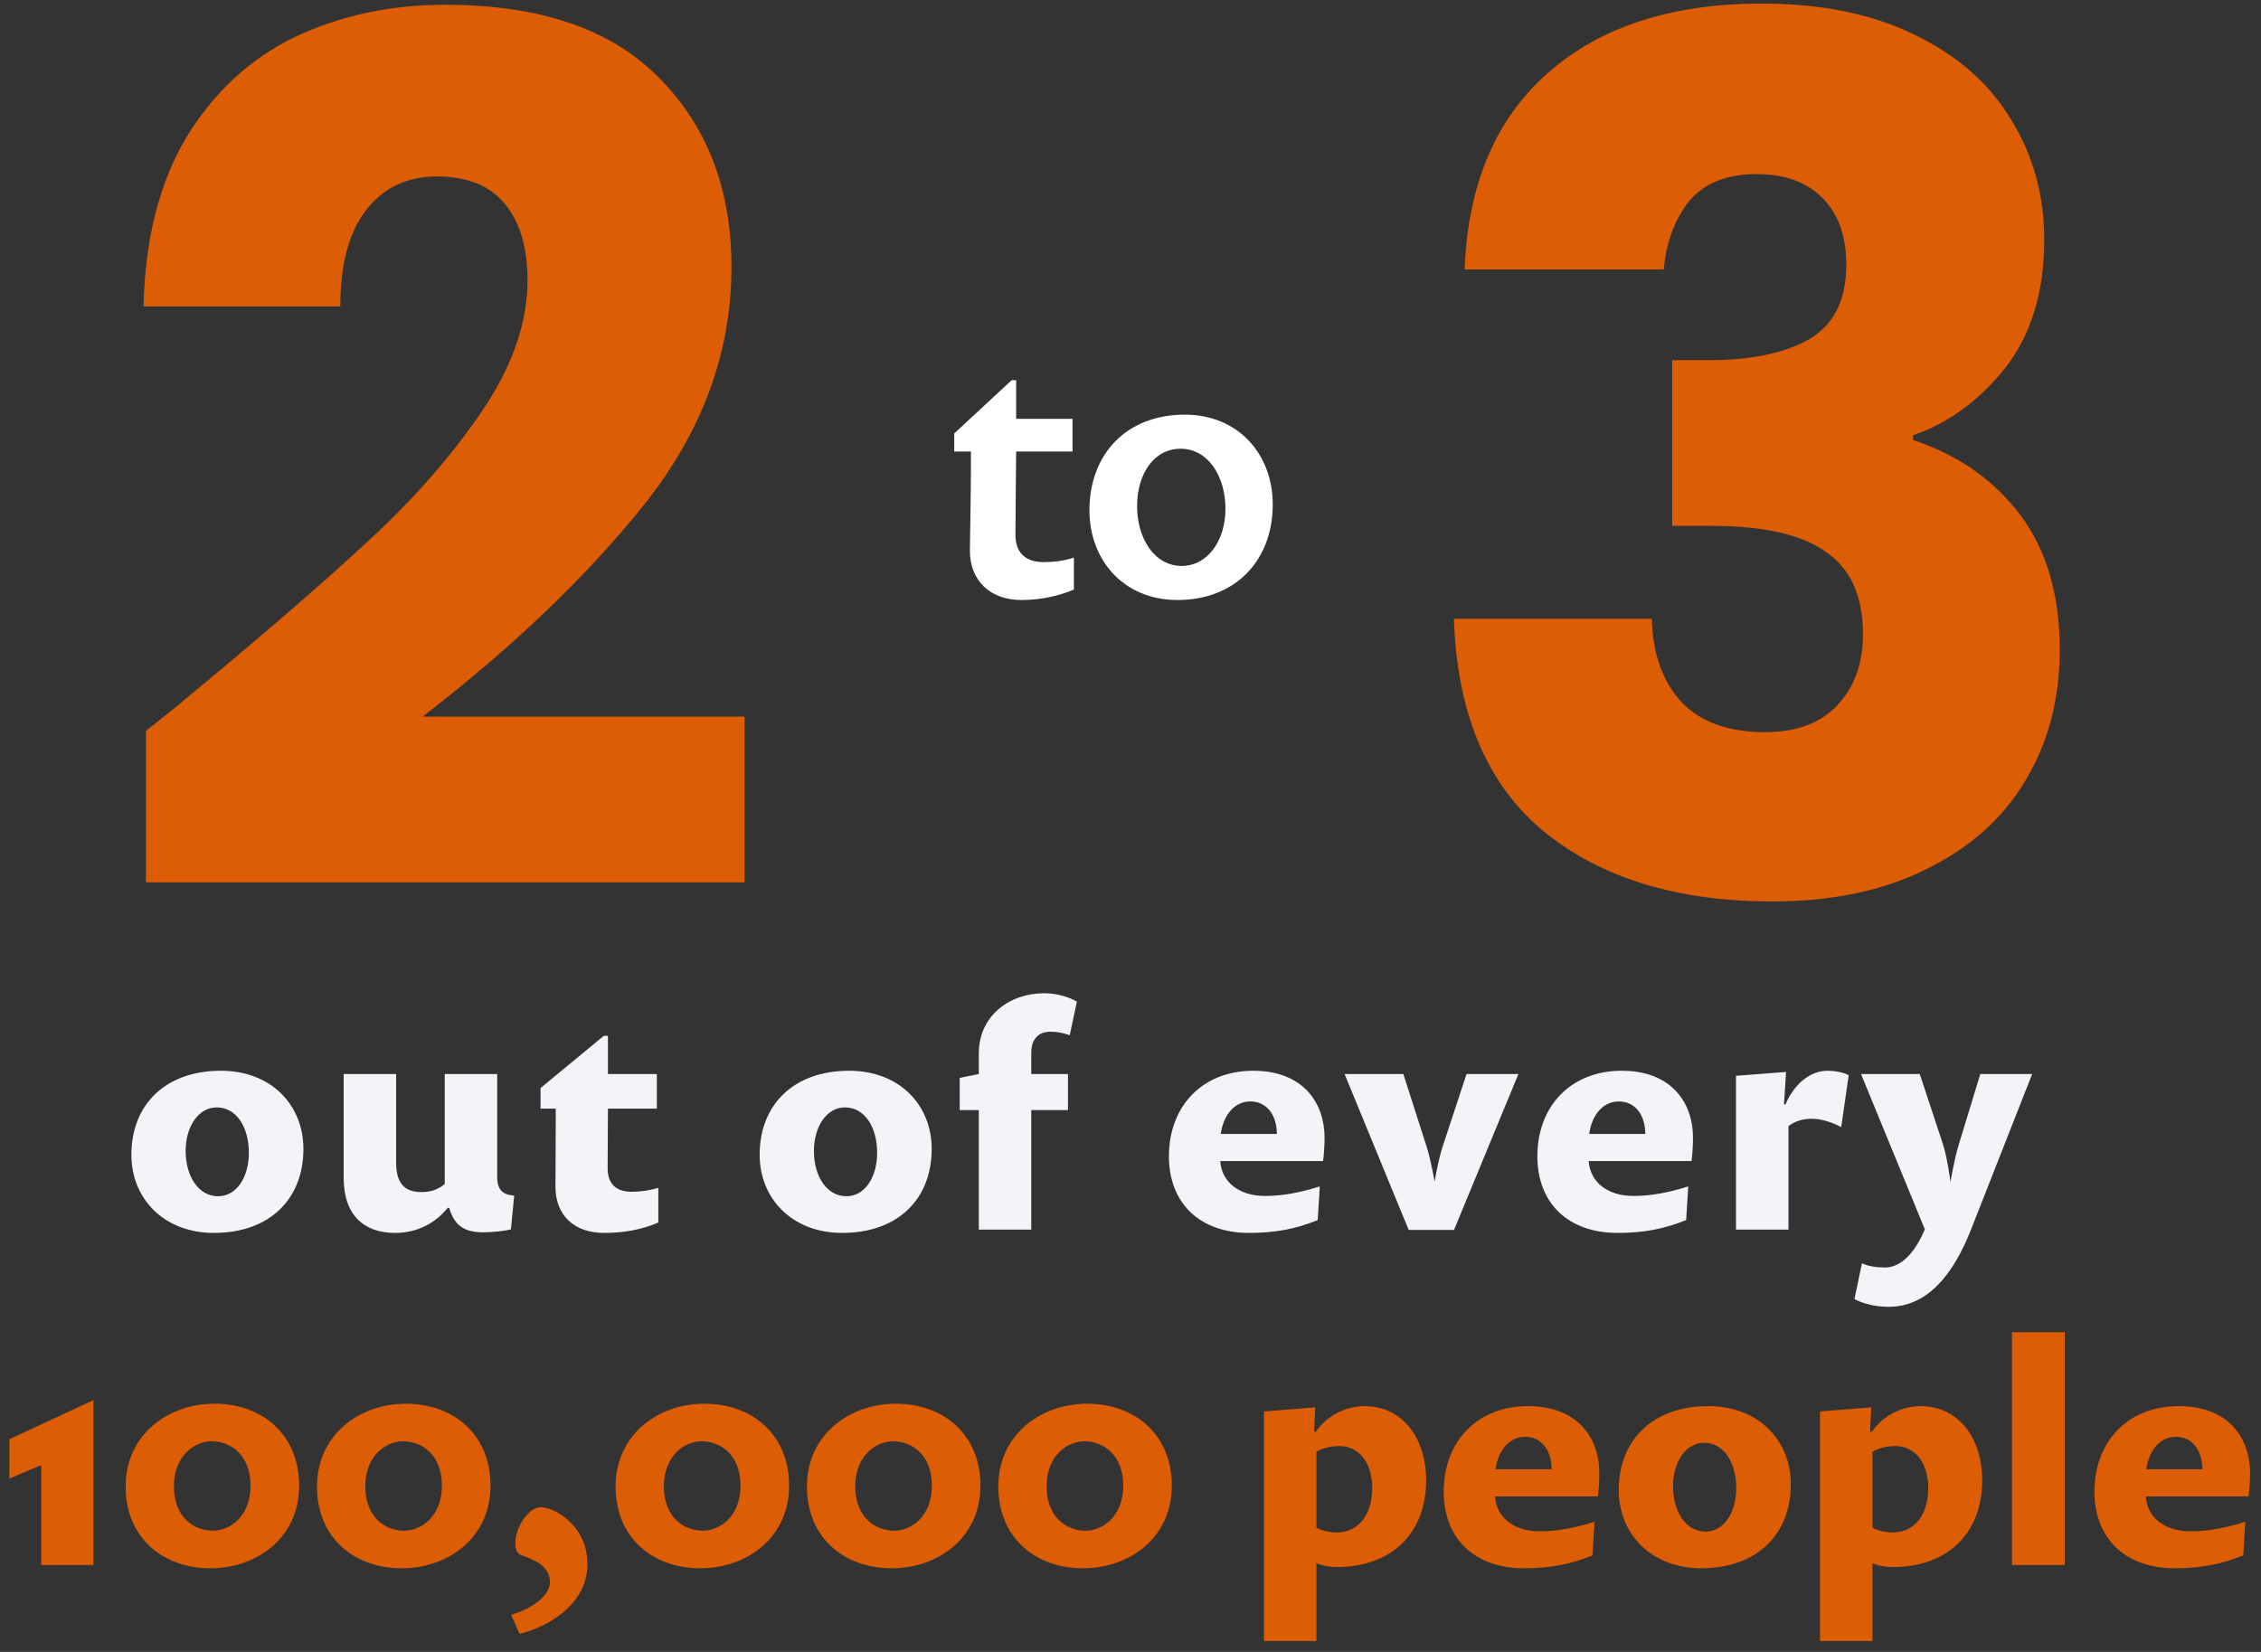
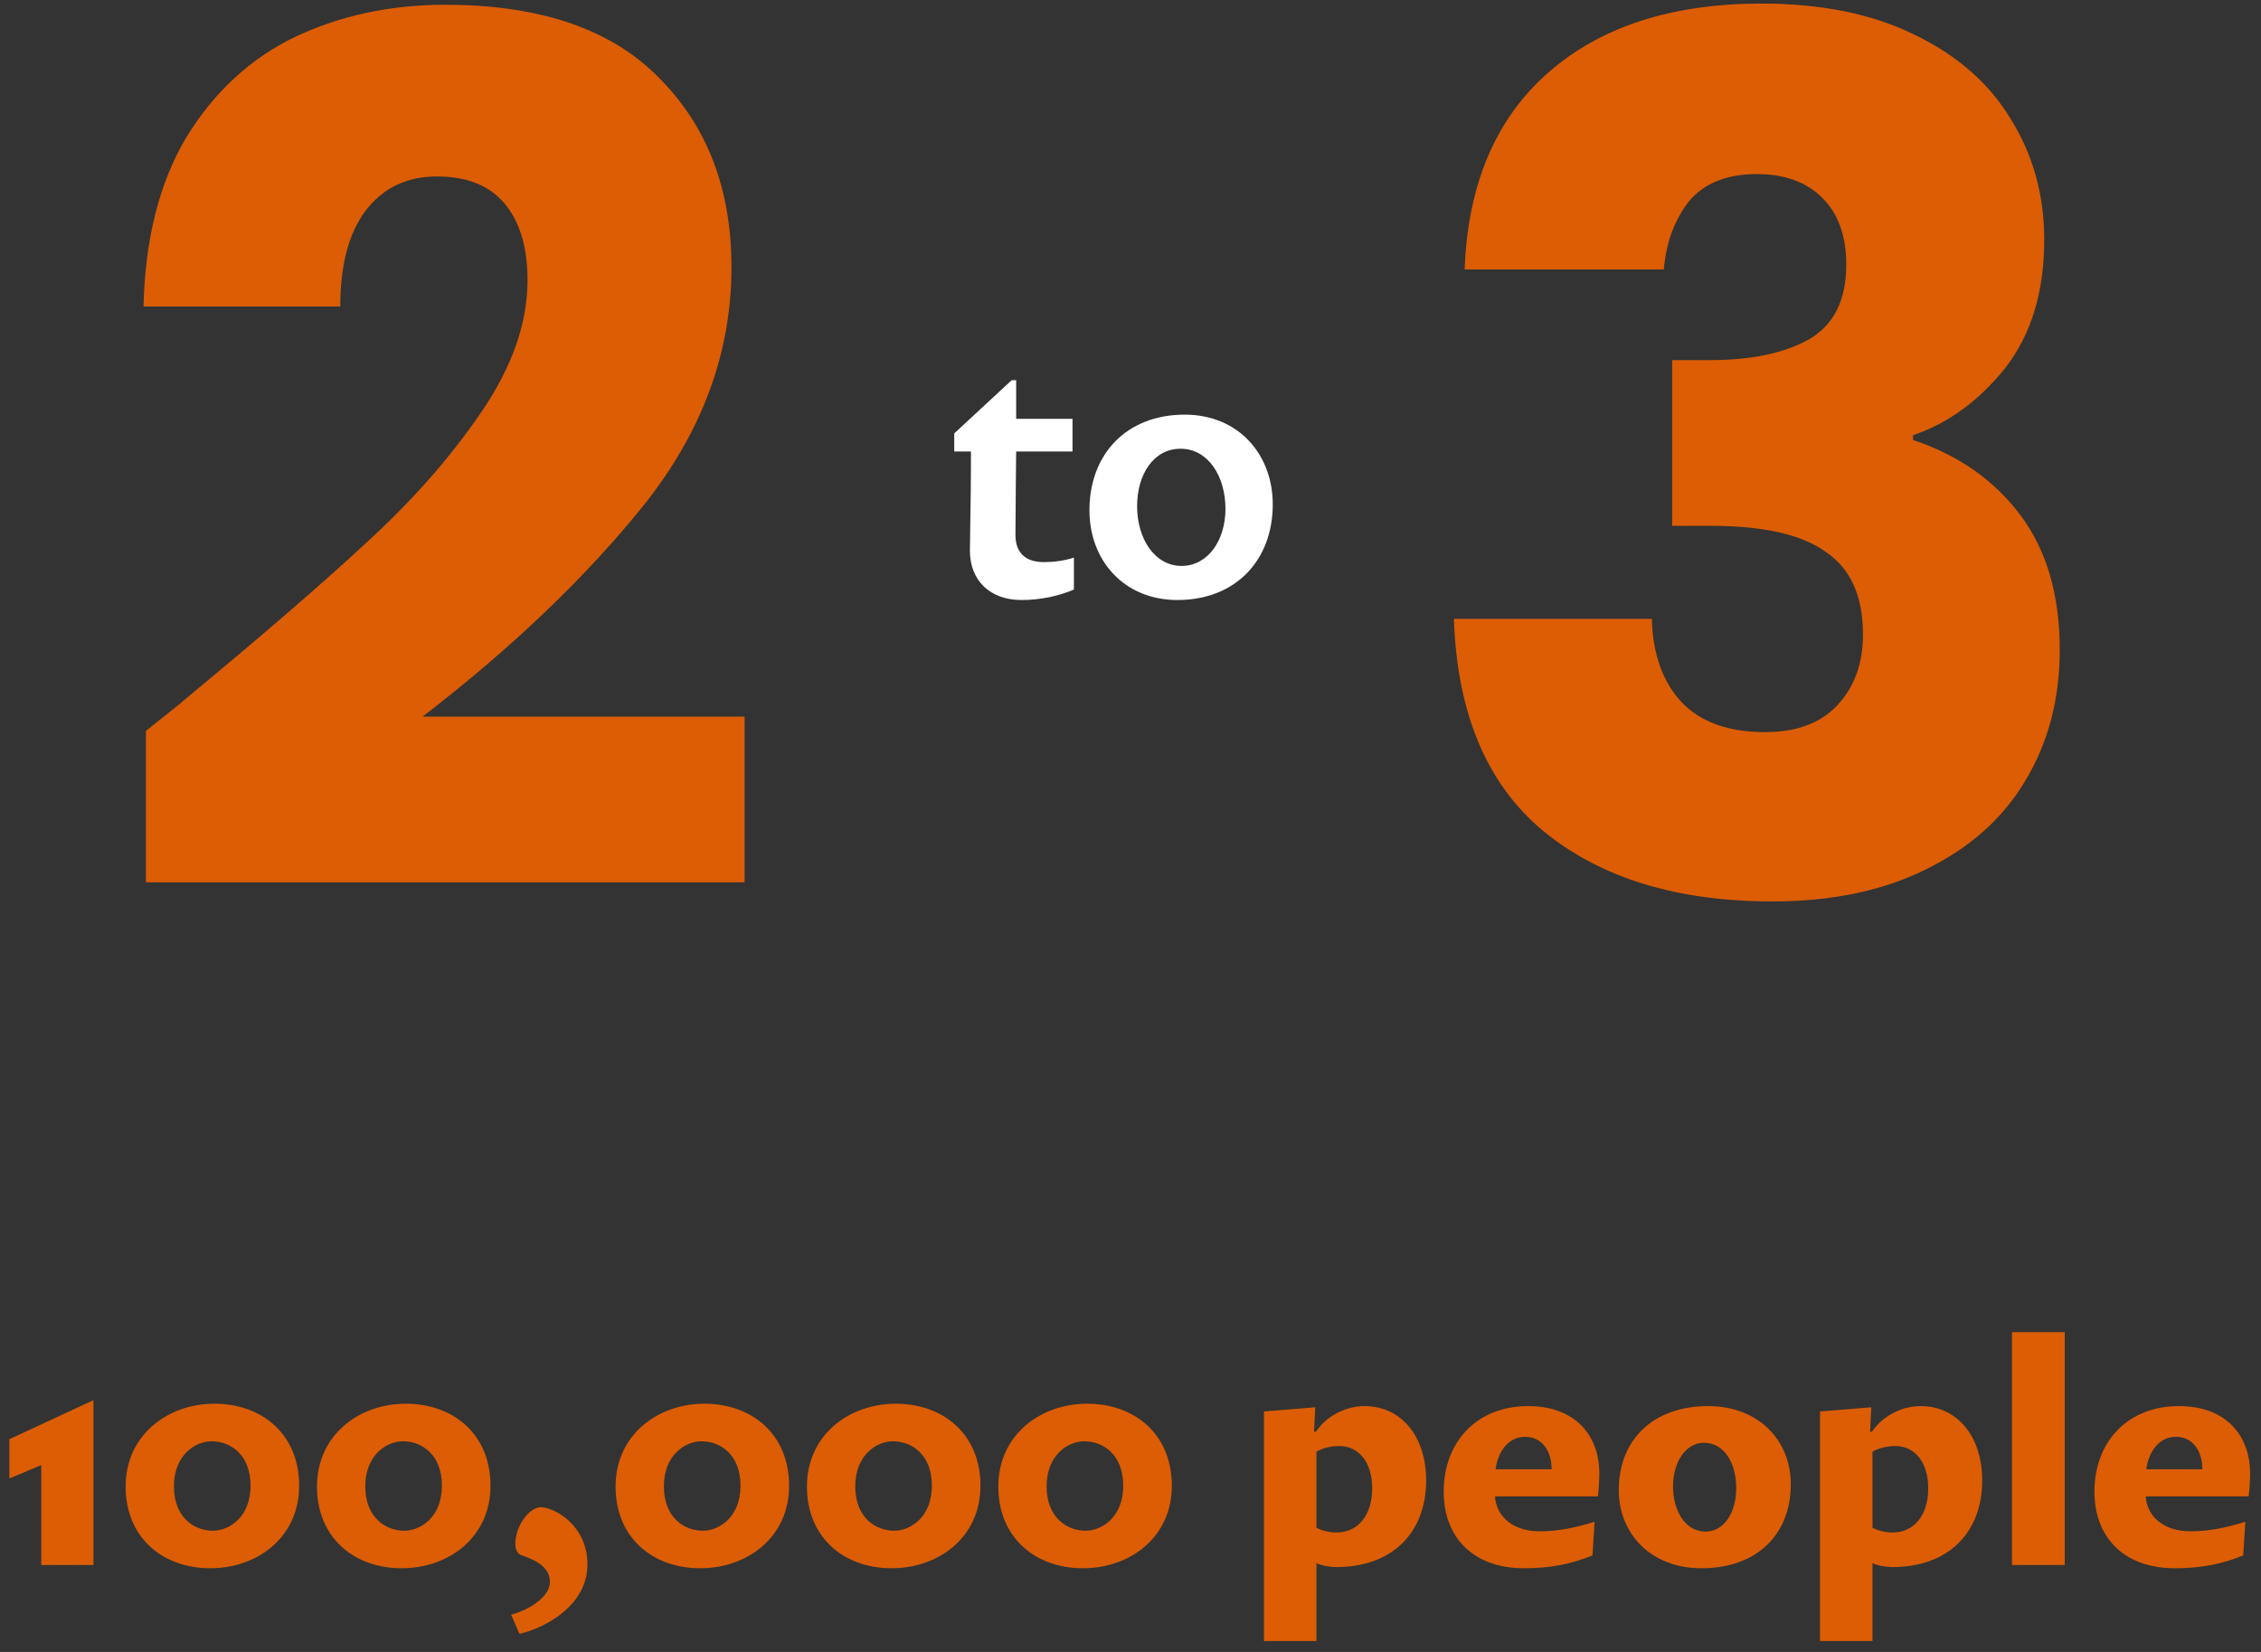
<svg xmlns="http://www.w3.org/2000/svg" width="182" height="133" viewBox="0 0 182 133" fill="none">
  <rect x="0" y="0" width="182" height="133" fill="#333333" stroke="none" />
  <path d="M11.744 58.848C13.92 57.12 14.912 56.32 14.72 56.448C20.992 51.264 25.92 47.008 29.504 43.68C33.152 40.352 36.224 36.864 38.72 33.216C41.216 29.568 42.464 26.016 42.464 22.56C42.464 19.936 41.856 17.888 40.64 16.416C39.424 14.944 37.6 14.208 35.168 14.208C32.736 14.208 30.816 15.136 29.408 16.992C28.064 18.784 27.392 21.344 27.392 24.672H11.552C11.68 19.232 12.832 14.688 15.008 11.04C17.248 7.392 20.16 4.704 23.744 2.976C27.392 1.248 31.424 0.384 35.84 0.384C43.456 0.384 49.184 2.336 53.024 6.24C56.928 10.144 58.88 15.232 58.88 21.504C58.88 28.352 56.544 34.72 51.872 40.608C47.2 46.432 41.248 52.128 34.016 57.696H59.936V71.04H11.744V58.848Z" fill="#DC5D04" />
  <path d="M117.896 21.696C118.152 14.848 120.392 9.568 124.616 5.856C128.84 2.144 134.568 0.288 141.8 0.288C146.6 0.288 150.696 1.12 154.088 2.784C157.544 4.448 160.136 6.72 161.864 9.6C163.656 12.48 164.552 15.712 164.552 19.296C164.552 23.52 163.496 26.976 161.384 29.664C159.272 32.288 156.808 34.08 153.992 35.04V35.424C157.64 36.64 160.52 38.656 162.632 41.472C164.744 44.288 165.8 47.904 165.8 52.32C165.8 56.288 164.872 59.808 163.016 62.88C161.224 65.888 158.568 68.256 155.048 69.984C151.592 71.712 147.464 72.576 142.664 72.576C134.984 72.576 128.84 70.688 124.232 66.912C119.688 63.136 117.288 57.44 117.032 49.824H132.968C133.032 52.64 133.832 54.88 135.368 56.544C136.904 58.144 139.144 58.944 142.088 58.944C144.584 58.944 146.504 58.24 147.848 56.832C149.256 55.36 149.96 53.44 149.96 51.072C149.96 48 148.968 45.792 146.984 44.448C145.064 43.04 141.96 42.336 137.672 42.336H134.6V28.992H137.672C140.936 28.992 143.56 28.448 145.544 27.36C147.592 26.208 148.616 24.192 148.616 21.312C148.616 19.008 147.976 17.216 146.696 15.936C145.416 14.656 143.656 14.016 141.416 14.016C138.984 14.016 137.16 14.752 135.944 16.224C134.792 17.696 134.12 19.52 133.928 21.696H117.896Z" fill="#DC5D04" />
-   <path d="M24.424 92.496C24.424 96.576 21.664 99.264 17.224 99.264C13.168 99.264 10.576 96.48 10.576 92.976C10.576 88.896 13.36 86.208 17.776 86.208C21.856 86.208 24.424 88.992 24.424 92.496ZM20.032 92.808C20.032 90.768 19.048 89.16 17.44 89.16C15.976 89.16 14.944 90.696 14.944 92.664C14.944 94.704 15.976 96.312 17.56 96.312C19.048 96.312 20.032 94.776 20.032 92.808ZM41.391 96.264L41.127 98.976C40.575 99.12 39.639 99.216 38.895 99.216C37.335 99.216 36.567 98.64 36.159 97.248H36.039C35.103 98.4 33.687 99.264 31.791 99.264C29.343 99.264 27.663 97.872 27.663 94.824V86.472H31.887V93.576C31.887 95.16 32.463 95.976 33.927 95.976C34.719 95.976 35.319 95.736 35.799 95.328V86.472H40.023V94.776C40.023 95.808 40.479 96.192 41.391 96.264ZM52.992 98.424C51.744 98.976 50.28 99.264 48.624 99.264C46.248 99.264 44.712 97.872 44.712 95.544C44.712 94.8 44.736 91.944 44.736 90.312V89.256H43.512V87.6L48.6 83.4H48.936V86.472H52.872V89.256H48.936C48.936 89.64 48.912 92.856 48.912 94.056C48.912 95.424 49.704 95.952 50.856 95.952C51.528 95.952 52.248 95.856 52.992 95.64V98.424ZM74.997 92.496C74.997 96.576 72.237 99.264 67.797 99.264C63.741 99.264 61.149 96.48 61.149 92.976C61.149 88.896 63.933 86.208 68.349 86.208C72.429 86.208 74.997 88.992 74.997 92.496ZM70.605 92.808C70.605 90.768 69.621 89.16 68.013 89.16C66.549 89.16 65.517 90.696 65.517 92.664C65.517 94.704 66.549 96.312 68.133 96.312C69.621 96.312 70.605 94.776 70.605 92.808ZM86.685 80.64L86.109 83.352C85.701 83.184 85.101 83.064 84.573 83.064C83.637 83.064 83.013 83.616 83.013 84.744V86.472H85.965V89.376H83.013V99H78.789V89.376H77.253V86.784L78.789 86.472V84.816C78.789 81.84 81.189 79.968 84.069 79.968C85.101 79.968 86.109 80.304 86.685 80.64ZM106.621 91.584C106.621 92.184 106.573 93 106.501 93.48H98.221C98.341 95.184 99.757 96.288 101.821 96.288C103.309 96.288 104.701 96 106.237 95.52L106.069 98.232C104.341 98.928 102.709 99.264 100.549 99.264C96.541 99.264 94.093 96.84 94.093 93.096C94.093 89.064 96.781 86.208 100.885 86.208C104.917 86.208 106.621 88.824 106.621 91.584ZM102.781 91.296C102.781 89.856 102.037 88.68 100.645 88.68C99.253 88.68 98.437 89.952 98.269 91.296H102.781ZM122.225 86.472L117.041 99.024H113.393L108.233 86.472H112.961L114.809 92.232C115.169 93.336 115.481 95.136 115.481 95.136C115.481 95.136 115.769 93.36 116.153 92.232L118.049 86.472H122.225ZM136.279 91.584C136.279 92.184 136.231 93 136.159 93.48H127.879C127.999 95.184 129.415 96.288 131.479 96.288C132.967 96.288 134.359 96 135.895 95.52L135.727 98.232C133.999 98.928 132.367 99.264 130.207 99.264C126.199 99.264 123.751 96.84 123.751 93.096C123.751 89.064 126.439 86.208 130.543 86.208C134.575 86.208 136.279 88.824 136.279 91.584ZM132.439 91.296C132.439 89.856 131.695 88.68 130.303 88.68C128.911 88.68 128.095 89.952 127.927 91.296H132.439ZM148.811 86.568L148.211 90.744C147.515 90.384 146.675 90.072 145.787 90.072C145.091 90.072 144.395 90.312 143.963 90.672V99H139.739V86.616L143.771 86.304L143.603 88.92H143.723C144.395 87.312 145.691 86.208 147.107 86.208C147.635 86.208 148.403 86.328 148.811 86.568ZM163.58 86.472L158.684 98.928C157.22 102.672 155.132 105.216 152.012 105.216C150.812 105.216 149.804 104.88 149.276 104.592L149.876 101.712C150.404 101.952 151.052 102.048 151.724 102.048C153.164 102.048 154.244 100.632 154.94 98.976L149.804 86.472H154.532L156.38 92.064C156.74 93.12 157.004 95.16 157.004 95.16C157.004 95.16 157.34 93.192 157.676 92.136L159.404 86.472H163.58Z" fill="#F5F2F8" />
  <path d="M7.523 126H3.323V117.96L0.755 119.04V115.872L7.523 112.728V126ZM24.08 119.616C24.08 123.792 20.696 126.264 16.928 126.264C13.088 126.264 10.112 123.792 10.112 119.688C10.112 115.536 13.496 113.016 17.264 113.016C21.104 113.016 24.08 115.488 24.08 119.616ZM20.168 119.616C20.168 117.144 18.584 116.04 17.024 116.04C15.728 116.04 14 117.144 14 119.664C14 122.16 15.608 123.24 17.144 123.24C18.44 123.24 20.168 122.16 20.168 119.616ZM39.484 119.616C39.484 123.792 36.1 126.264 32.332 126.264C28.492 126.264 25.516 123.792 25.516 119.688C25.516 115.536 28.9 113.016 32.668 113.016C36.508 113.016 39.484 115.488 39.484 119.616ZM35.572 119.616C35.572 117.144 33.988 116.04 32.428 116.04C31.132 116.04 29.404 117.144 29.404 119.664C29.404 122.16 31.012 123.24 32.548 123.24C33.844 123.24 35.572 122.16 35.572 119.616ZM47.287 125.952C47.287 129.24 43.927 131.064 41.815 131.544L41.143 130.008C42.967 129.48 44.263 128.4 44.263 127.392C44.263 126.336 43.471 125.712 41.959 125.208C41.671 125.136 41.479 124.752 41.479 124.296C41.479 123.888 41.575 123.384 41.815 122.88C42.319 121.8 43.063 121.344 43.519 121.344C44.551 121.344 47.287 122.736 47.287 125.952ZM63.519 119.616C63.519 123.792 60.135 126.264 56.367 126.264C52.527 126.264 49.551 123.792 49.551 119.688C49.551 115.536 52.935 113.016 56.703 113.016C60.543 113.016 63.519 115.488 63.519 119.616ZM59.607 119.616C59.607 117.144 58.023 116.04 56.463 116.04C55.167 116.04 53.439 117.144 53.439 119.664C53.439 122.16 55.047 123.24 56.583 123.24C57.879 123.24 59.607 122.16 59.607 119.616ZM78.923 119.616C78.923 123.792 75.539 126.264 71.771 126.264C67.931 126.264 64.955 123.792 64.955 119.688C64.955 115.536 68.339 113.016 72.107 113.016C75.947 113.016 78.923 115.488 78.923 119.616ZM75.011 119.616C75.011 117.144 73.427 116.04 71.867 116.04C70.571 116.04 68.843 117.144 68.843 119.664C68.843 122.16 70.451 123.24 71.987 123.24C73.283 123.24 75.011 122.16 75.011 119.616ZM94.327 119.616C94.327 123.792 90.943 126.264 87.175 126.264C83.335 126.264 80.359 123.792 80.359 119.688C80.359 115.536 83.743 113.016 87.511 113.016C91.351 113.016 94.327 115.488 94.327 119.616ZM90.415 119.616C90.415 117.144 88.831 116.04 87.271 116.04C85.975 116.04 84.247 117.144 84.247 119.664C84.247 122.16 85.855 123.24 87.391 123.24C88.687 123.24 90.415 122.16 90.415 119.616ZM114.799 119.184C114.799 123.408 112.063 126.168 107.575 126.168C107.023 126.168 106.375 126.048 105.967 125.856V132.12H101.743V113.64L105.871 113.304L105.775 115.272H105.919C106.807 113.976 108.343 113.208 109.831 113.208C112.879 113.208 114.799 115.752 114.799 119.184ZM110.455 119.832C110.455 117.672 109.327 116.424 107.815 116.424C107.143 116.424 106.447 116.592 105.967 116.88V123C106.351 123.216 107.023 123.384 107.575 123.384C109.375 123.384 110.455 121.92 110.455 119.832ZM128.739 118.584C128.739 119.184 128.691 120 128.619 120.48H120.339C120.459 122.184 121.875 123.288 123.939 123.288C125.427 123.288 126.819 123 128.355 122.52L128.187 125.232C126.459 125.928 124.827 126.264 122.667 126.264C118.659 126.264 116.211 123.84 116.211 120.096C116.211 116.064 118.899 113.208 123.003 113.208C127.035 113.208 128.739 115.824 128.739 118.584ZM124.899 118.296C124.899 116.856 124.155 115.68 122.763 115.68C121.371 115.68 120.555 116.952 120.387 118.296H124.899ZM144.151 119.496C144.151 123.576 141.391 126.264 136.951 126.264C132.895 126.264 130.303 123.48 130.303 119.976C130.303 115.896 133.087 113.208 137.503 113.208C141.583 113.208 144.151 115.992 144.151 119.496ZM139.759 119.808C139.759 117.768 138.775 116.16 137.167 116.16C135.703 116.16 134.671 117.696 134.671 119.664C134.671 121.704 135.703 123.312 137.287 123.312C138.775 123.312 139.759 121.776 139.759 119.808ZM159.558 119.184C159.558 123.408 156.822 126.168 152.334 126.168C151.782 126.168 151.134 126.048 150.726 125.856V132.12H146.502V113.64L150.63 113.304L150.534 115.272H150.678C151.566 113.976 153.102 113.208 154.59 113.208C157.638 113.208 159.558 115.752 159.558 119.184ZM155.214 119.832C155.214 117.672 154.086 116.424 152.574 116.424C151.902 116.424 151.206 116.592 150.726 116.88V123C151.11 123.216 151.782 123.384 152.334 123.384C154.134 123.384 155.214 121.92 155.214 119.832ZM166.202 126H161.954V107.256H166.202V126ZM181.121 118.584C181.121 119.184 181.073 120 181.001 120.48H172.721C172.841 122.184 174.257 123.288 176.321 123.288C177.809 123.288 179.201 123 180.737 122.52L180.569 125.232C178.841 125.928 177.209 126.264 175.049 126.264C171.041 126.264 168.593 123.84 168.593 120.096C168.593 116.064 171.281 113.208 175.385 113.208C179.417 113.208 181.121 115.824 181.121 118.584ZM177.281 118.296C177.281 116.856 176.537 115.68 175.145 115.68C173.753 115.68 172.937 116.952 172.769 118.296H177.281Z" fill="#DC5D04" />
  <path d="M86.444 47.468C85.24 47.972 83.812 48.308 82.216 48.308C79.696 48.308 78.072 46.74 78.072 44.332C78.072 43.52 78.156 39.796 78.156 37.556V36.352H76.812V34.896L81.432 30.612H81.796V33.72H86.332V36.352H81.796C81.796 36.576 81.74 41.14 81.74 43.072C81.74 44.584 82.636 45.256 84.008 45.256C84.736 45.256 85.604 45.172 86.444 44.892V47.468ZM102.451 40.608C102.451 45.116 99.456 48.308 94.779 48.308C90.468 48.308 87.695 45.116 87.695 41.084C87.695 36.576 90.663 33.384 95.368 33.384C99.68 33.384 102.451 36.576 102.451 40.608ZM98.644 40.972C98.644 38.34 97.243 36.128 95.031 36.128C92.876 36.128 91.531 38.172 91.531 40.748C91.531 43.352 92.931 45.564 95.115 45.564C97.216 45.564 98.644 43.52 98.644 40.972Z" fill="white" />
</svg>